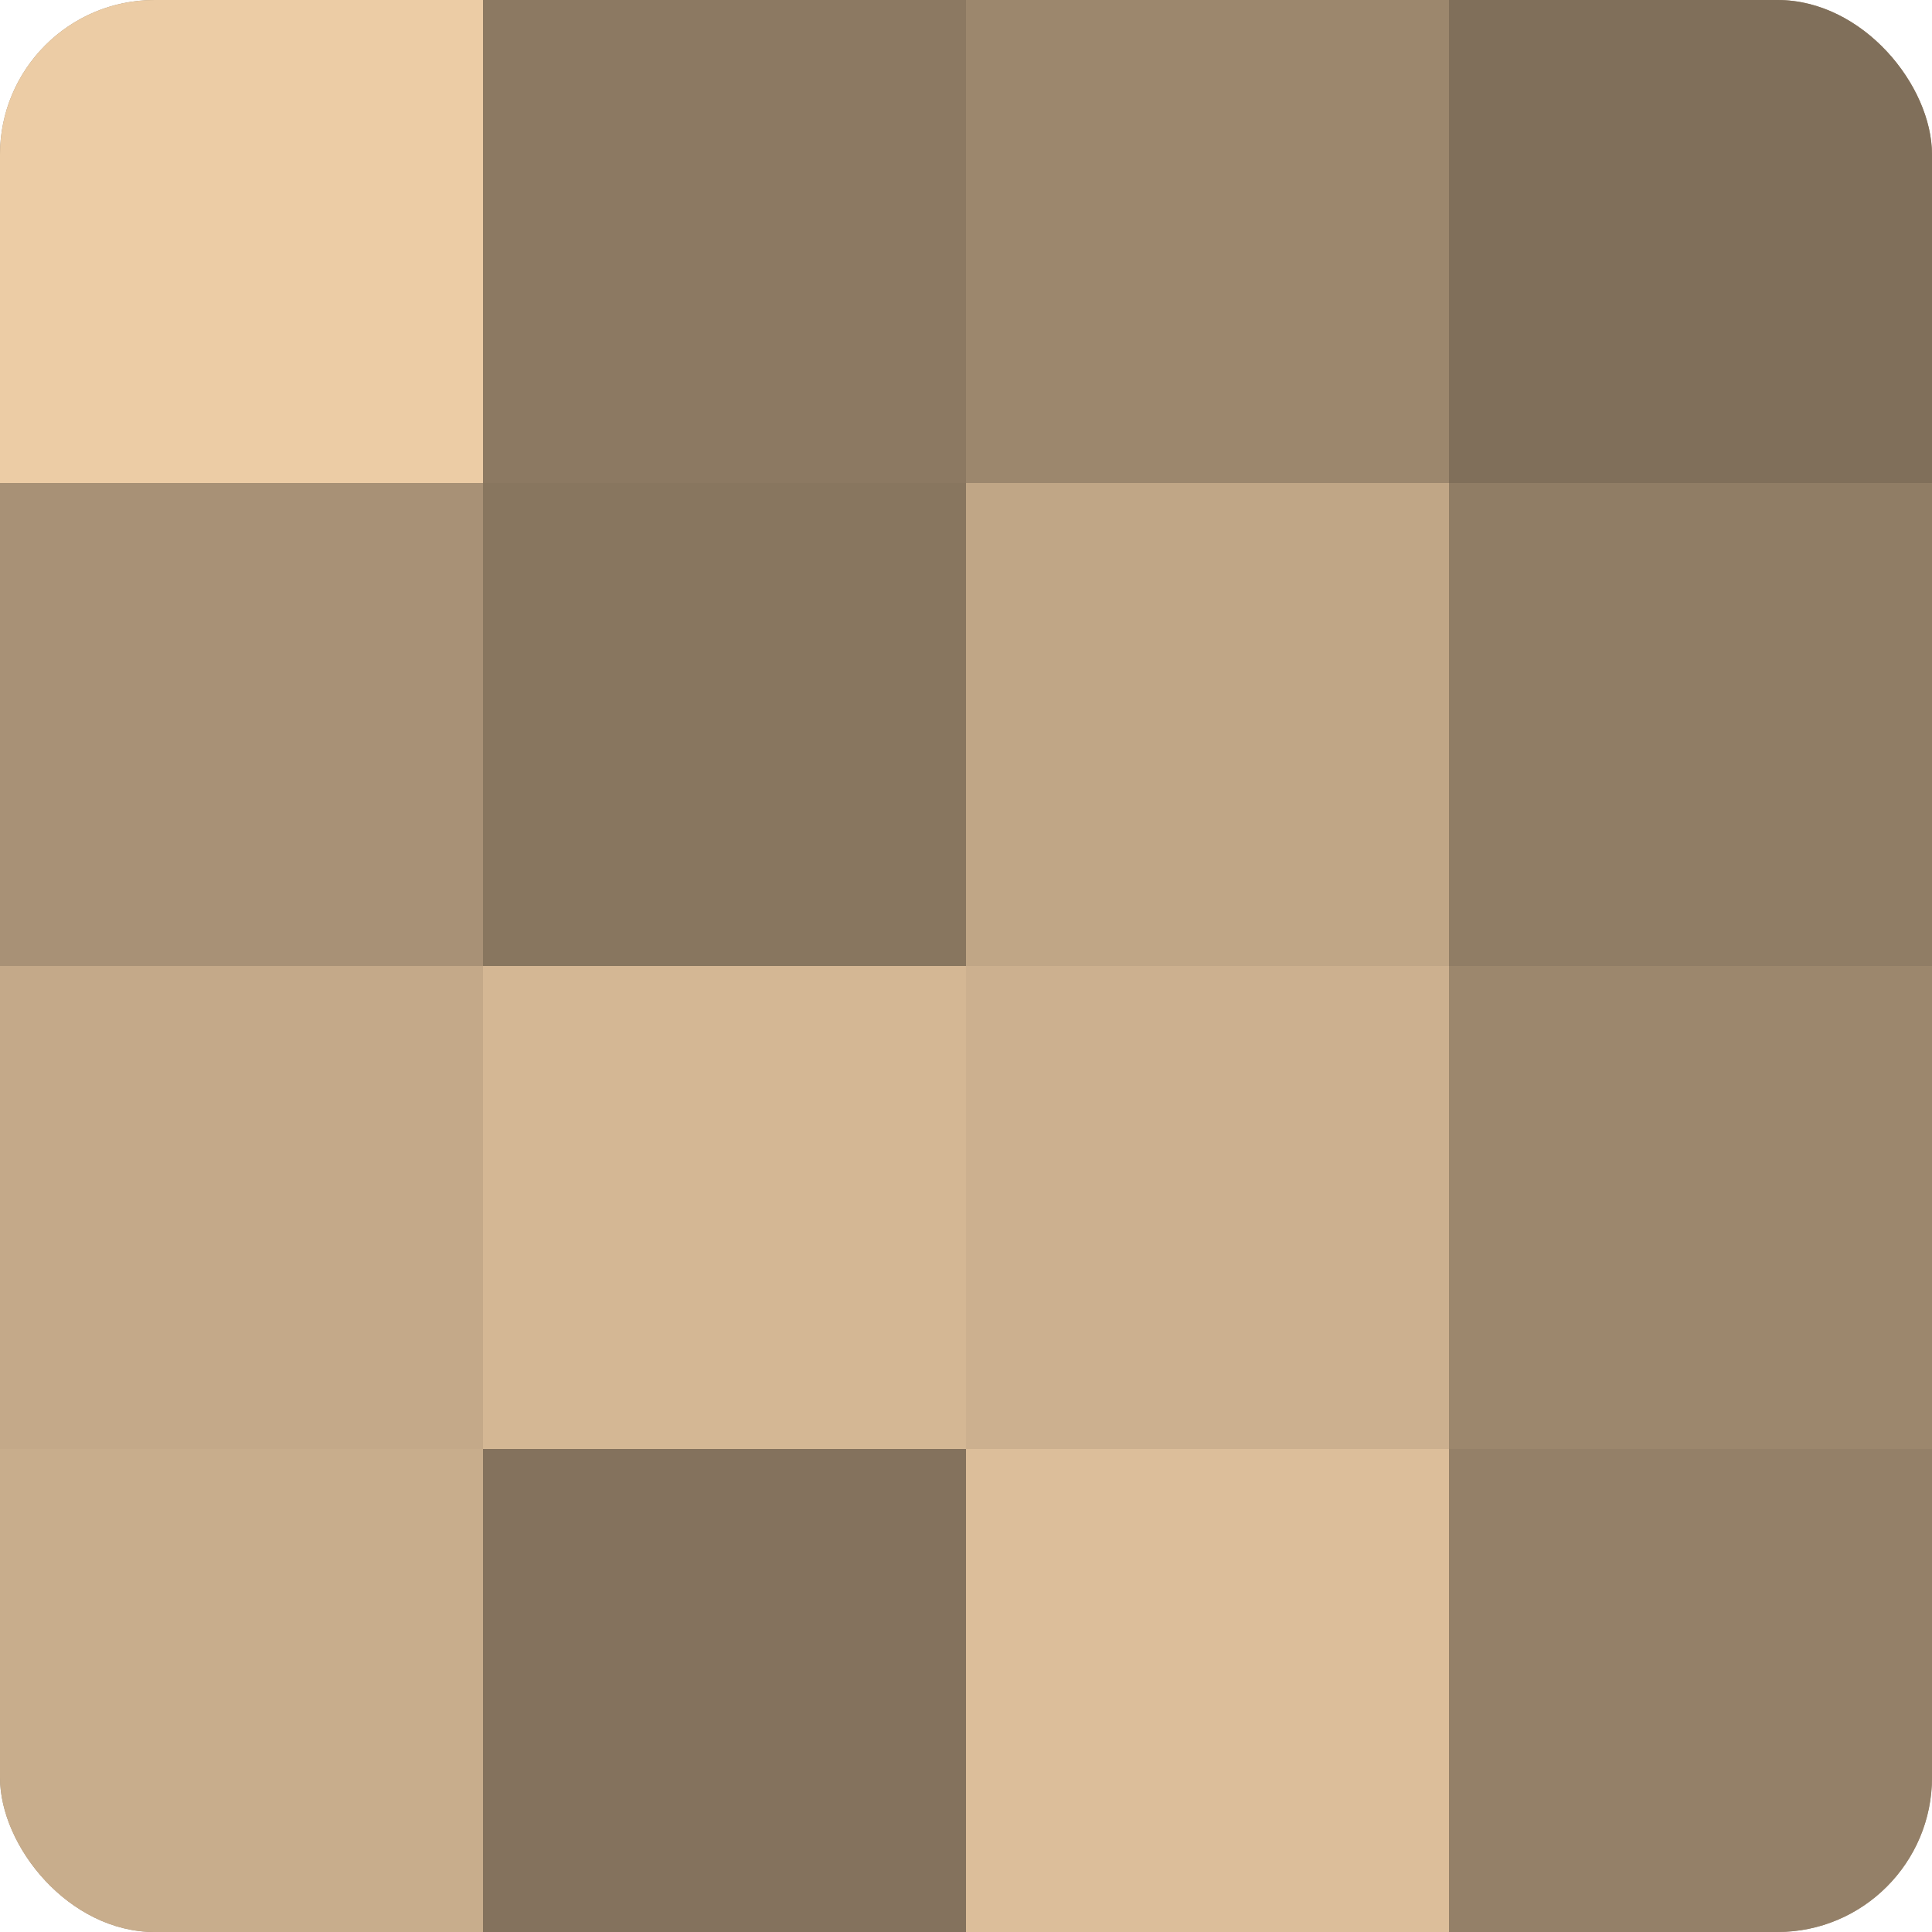
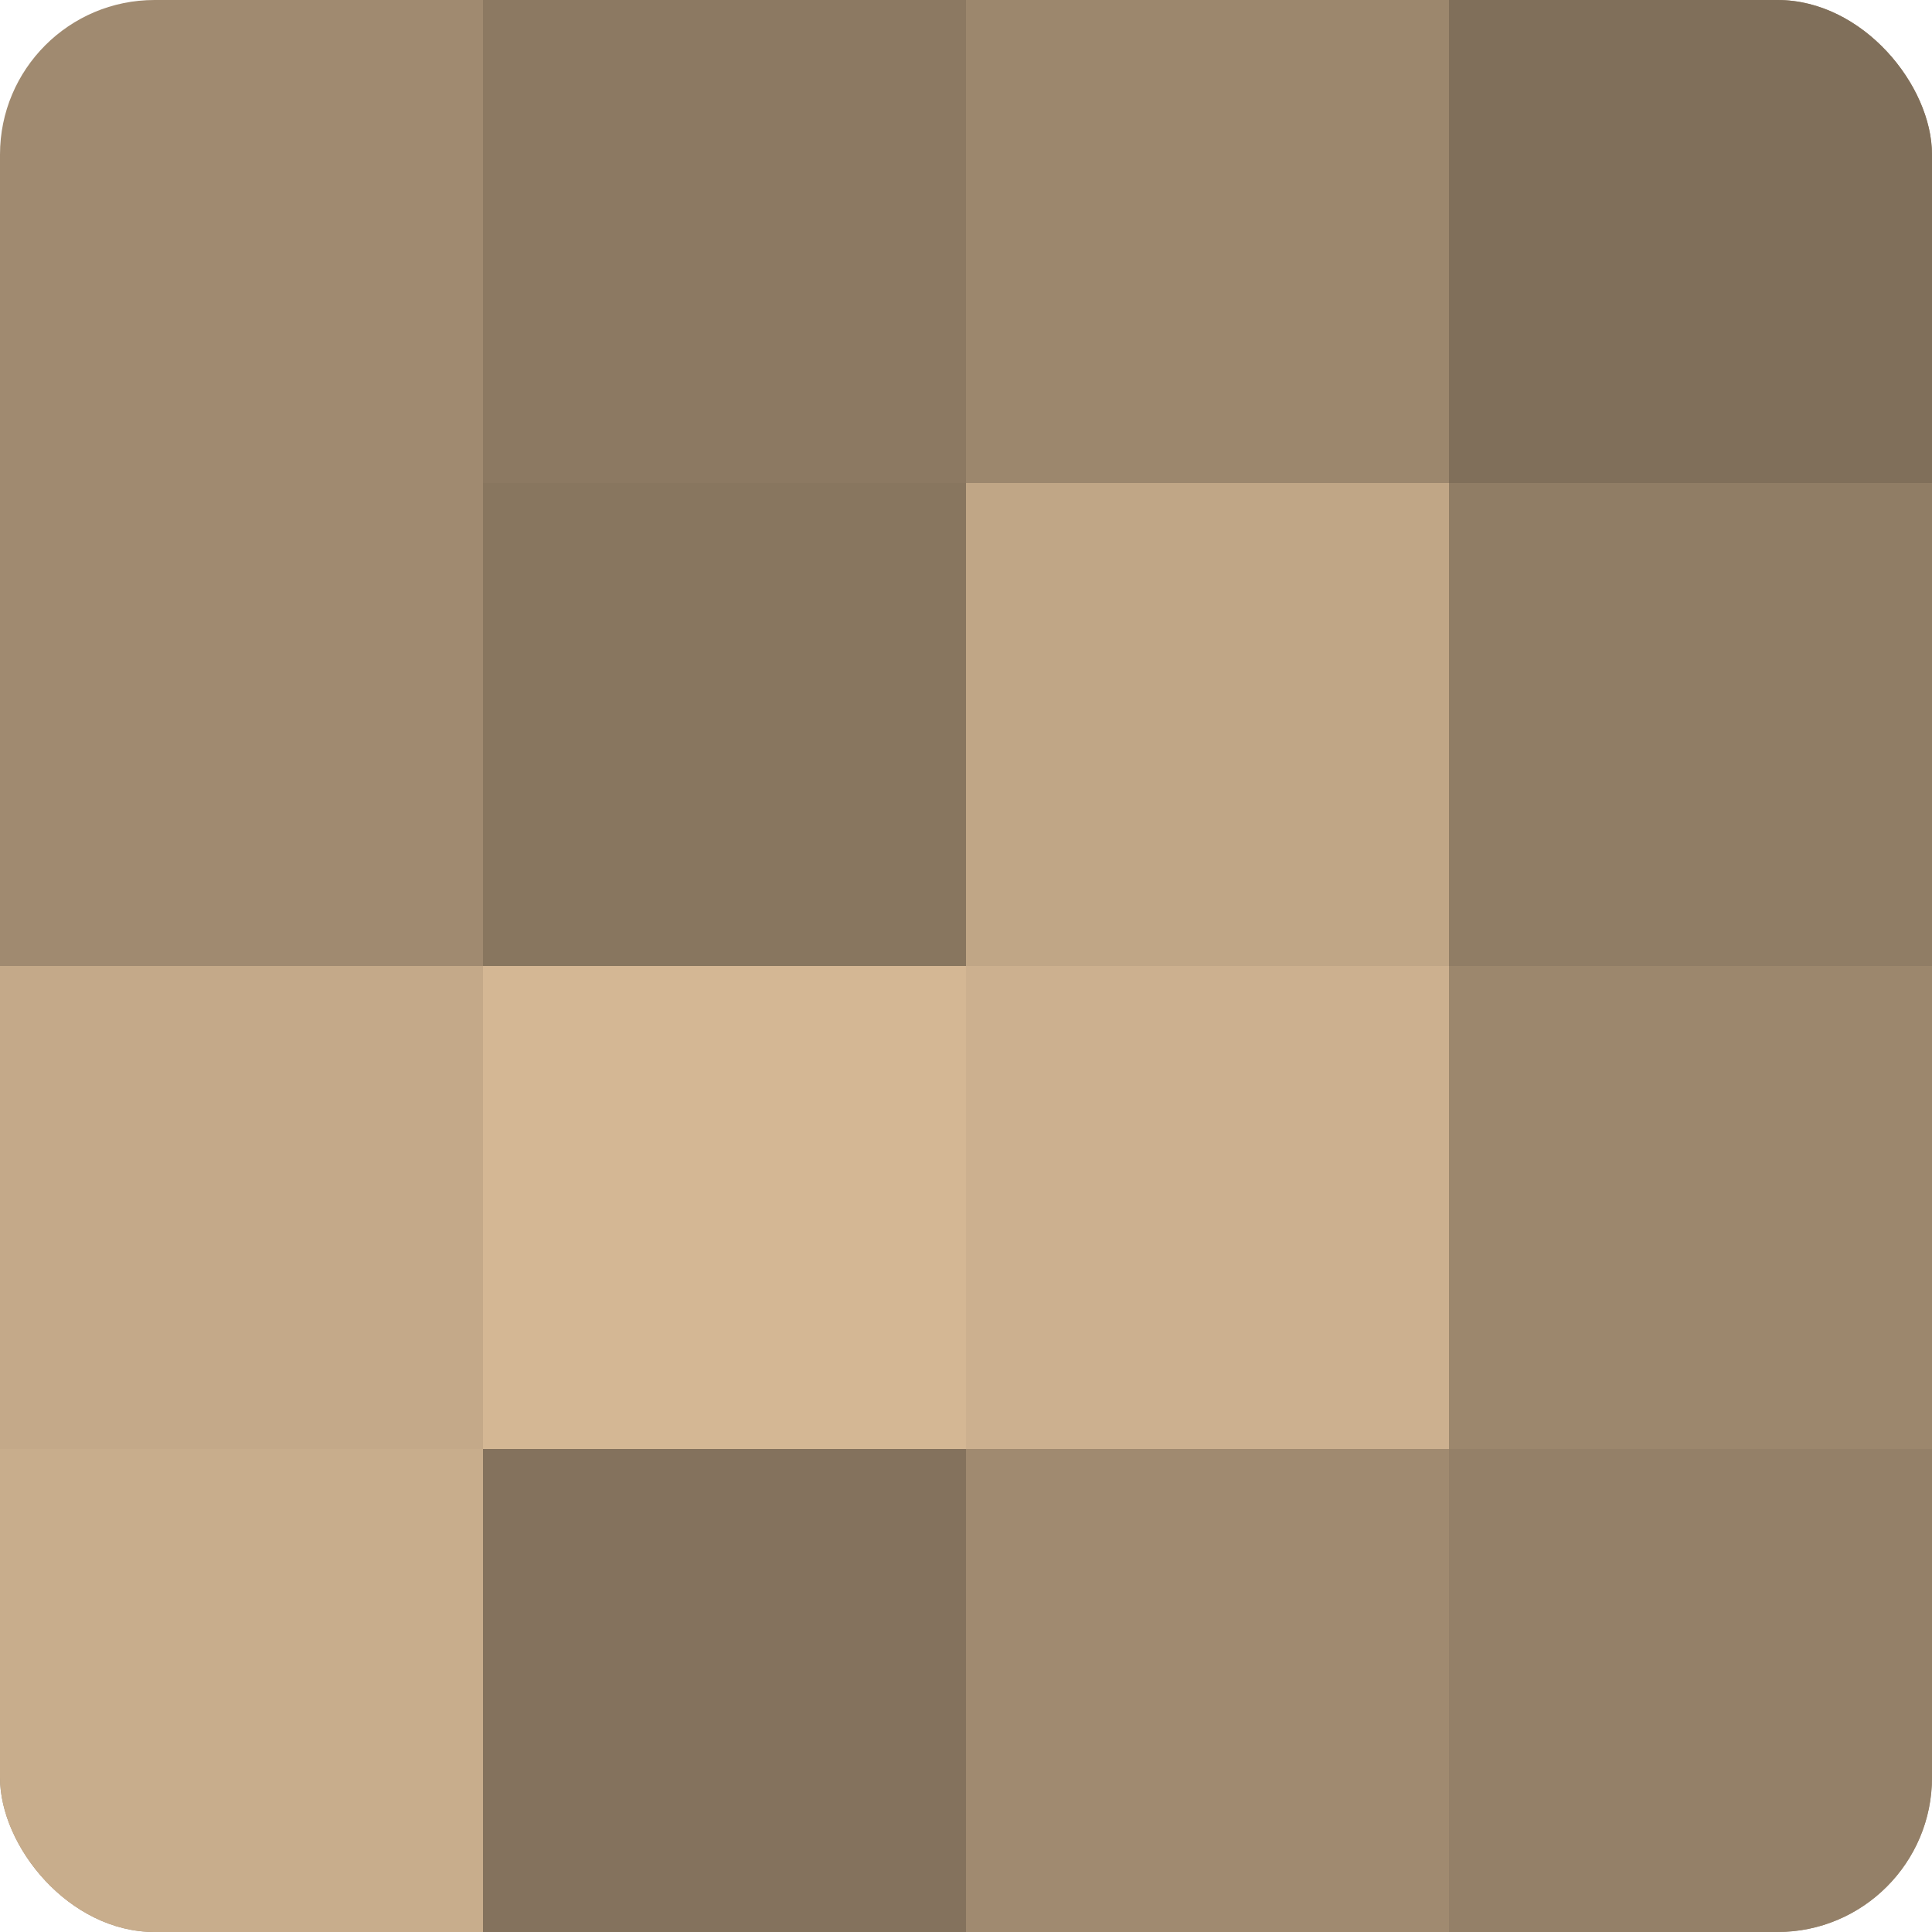
<svg xmlns="http://www.w3.org/2000/svg" width="60" height="60" viewBox="0 0 100 100" preserveAspectRatio="xMidYMid meet">
  <defs>
    <clipPath id="c" width="100" height="100">
      <rect width="100" height="100" rx="8" ry="8" />
    </clipPath>
  </defs>
  <g clip-path="url(#c)">
    <rect width="100" height="100" fill="#a08a70" />
-     <rect width="25" height="25" fill="#eccca5" />
-     <rect y="25" width="25" height="25" fill="#a89176" />
    <rect y="50" width="25" height="25" fill="#c4a989" />
    <rect y="75" width="25" height="25" fill="#c8ad8c" />
    <rect x="25" width="25" height="25" fill="#8c7962" />
    <rect x="25" y="25" width="25" height="25" fill="#88765f" />
    <rect x="25" y="50" width="25" height="25" fill="#d4b794" />
    <rect x="25" y="75" width="25" height="25" fill="#84725d" />
    <rect x="50" width="25" height="25" fill="#9c876d" />
    <rect x="50" y="25" width="25" height="25" fill="#c0a686" />
    <rect x="50" y="50" width="25" height="25" fill="#ccb08f" />
-     <rect x="50" y="75" width="25" height="25" fill="#dcbe9a" />
    <rect x="75" width="25" height="25" fill="#806f5a" />
    <rect x="75" y="25" width="25" height="25" fill="#907d65" />
    <rect x="75" y="50" width="25" height="25" fill="#9c876d" />
    <rect x="75" y="75" width="25" height="25" fill="#948068" />
  </g>
</svg>